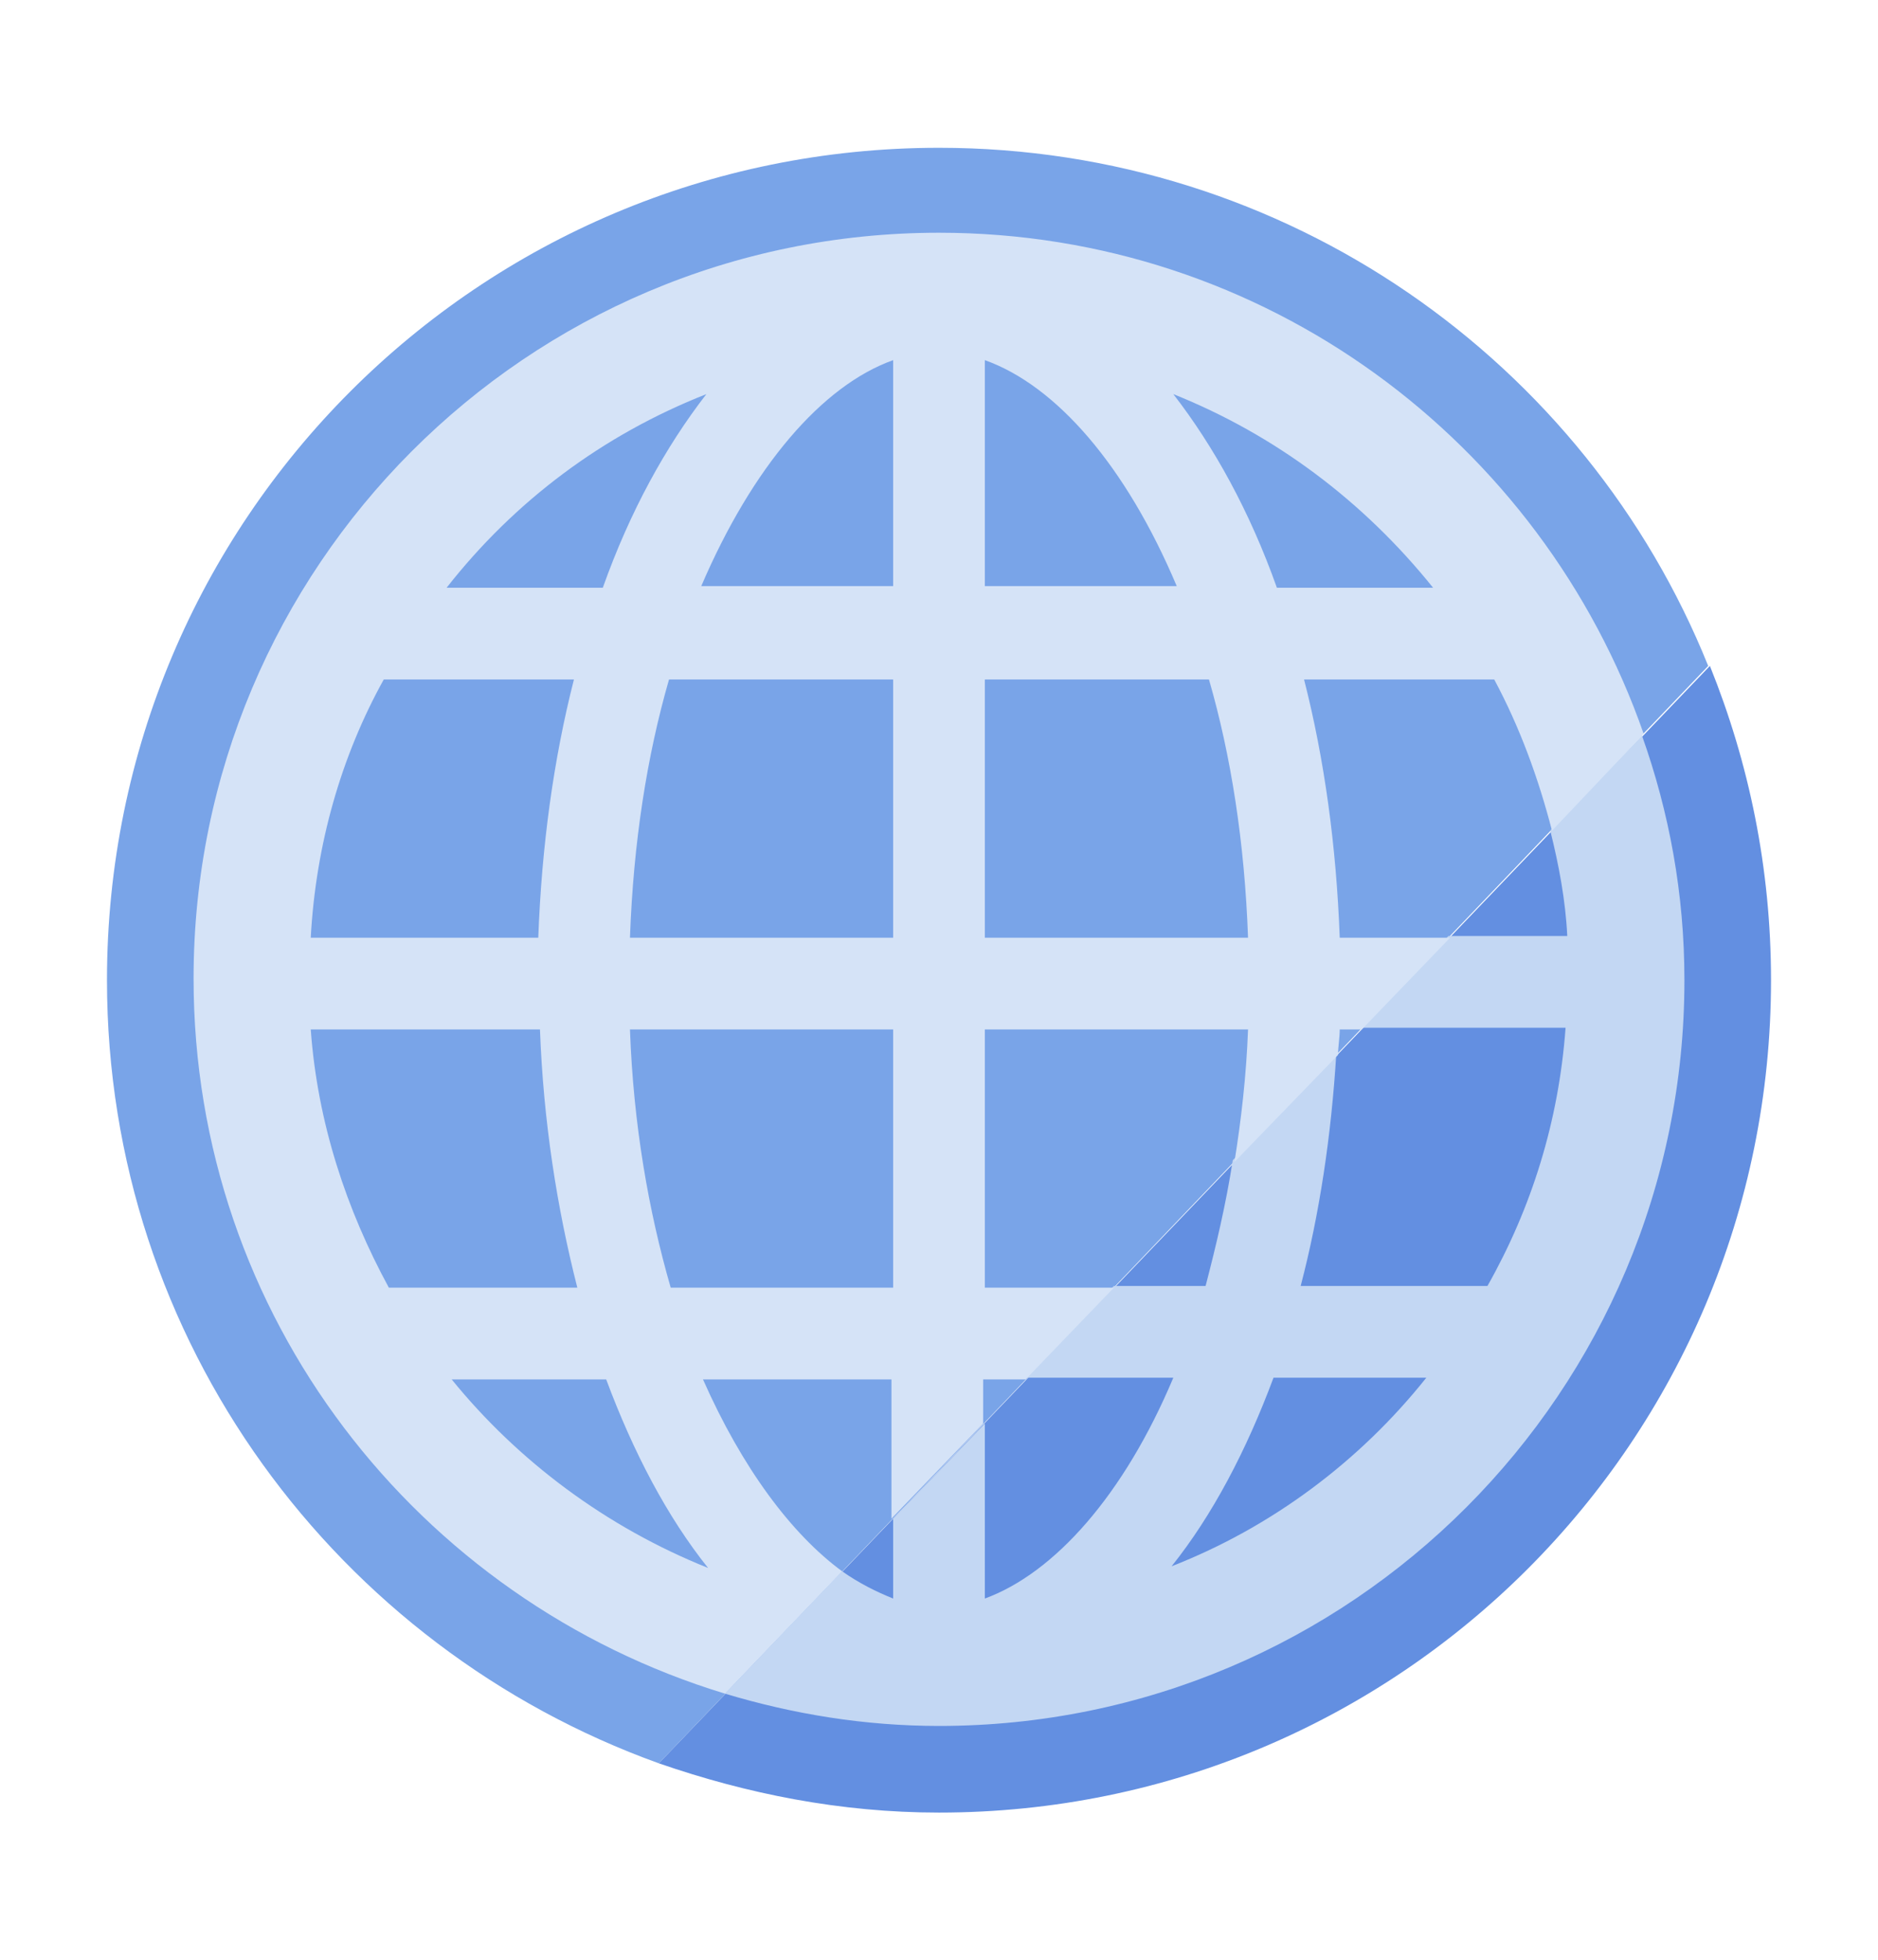
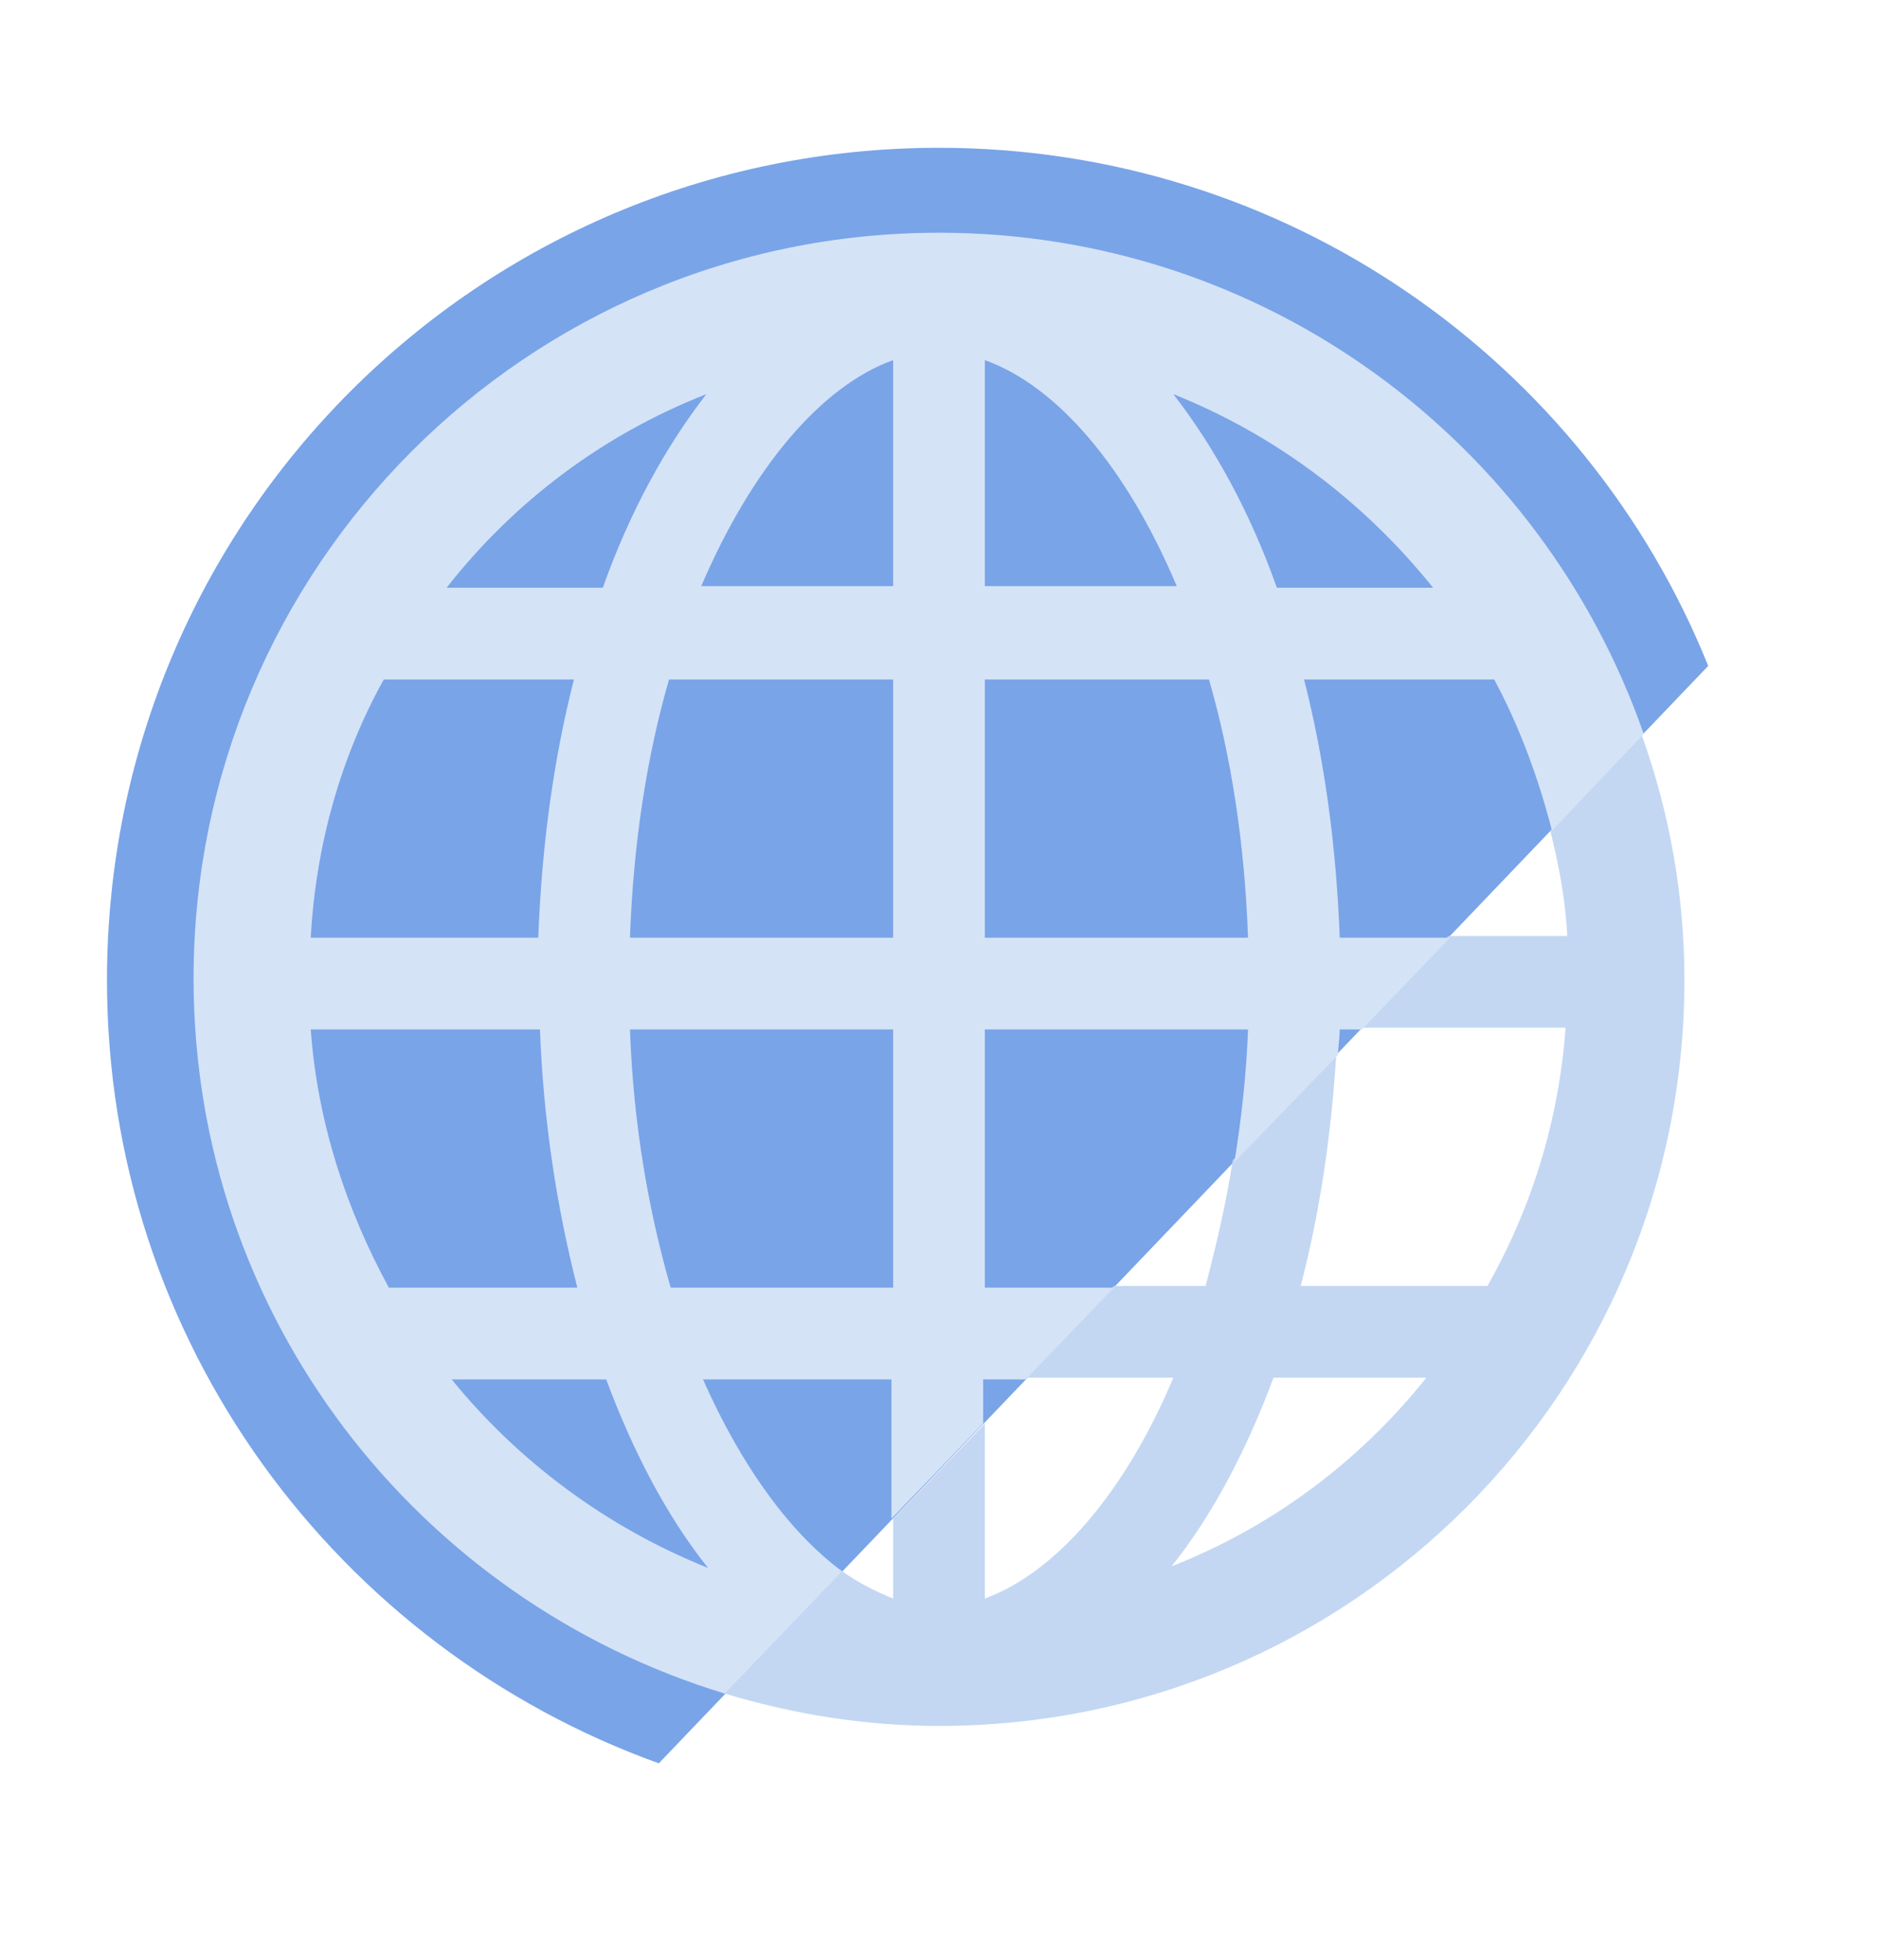
<svg xmlns="http://www.w3.org/2000/svg" version="1.1" id="レイヤー_1" x="0px" y="0px" width="110.6px" height="115.4px" viewBox="0 0 110.6 115.4" style="enable-background:new 0 0 110.6 115.4;" xml:space="preserve">
  <style type="text/css">
	.st0{fill:#79A4E8;}
	.st1{fill:#638FE1;}
	.st2{fill:#C3D7F3;}
	.st3{fill:#D5E3F7;}
</style>
  <g>
    <g>
      <path class="st0" d="M55.3,8.7c-27.1,0-49,21.9-49,49C6.3,79,19.9,97,38.8,103.8l61.8-64.6C93.4,21.3,75.8,8.7,55.3,8.7z" />
-       <path class="st1" d="M38.8,103.8c5.2,1.8,10.7,2.9,16.5,2.9c27.1,0,49-21.9,49-49c0-6.6-1.3-12.8-3.6-18.5L38.8,103.8z" />
    </g>
    <path class="st2" d="M91.3,48.9c0.5,2,0.9,4.1,1,6.2h-7l-5.2,5.4h12.1c-0.4,5.5-2,10.6-4.6,15.2H76.6c1.1-4.2,1.8-8.8,2.1-13.7   l-6.1,6.3c-0.4,2.6-1,5.1-1.6,7.4h-5.4l-5.2,5.4h8.7c-2.9,6.9-7,11.5-11.1,13V83.8l-5.4,5.6v4.7c-1-0.4-2-0.9-3-1.6l-6.9,7.2   c4,1.2,8.2,1.9,12.6,1.9c24.3,0,43.9-19.7,43.9-43.9c0-5.1-0.9-9.9-2.5-14.4L91.3,48.9z M69,92.2c2.4-3,4.4-6.8,6-11.1H84   C80.1,86,74.9,89.9,69,92.2z" />
    <path class="st3" d="M41.4,81.2h11.1v8.2l5.4-5.6v-2.6h2.5l5.2-5.4H58V60.6h15.5c-0.1,2.7-0.4,5.3-0.8,7.8l6.1-6.3   c0-0.5,0.1-1,0.1-1.5h1.3l5.2-5.4h-6.5C78.7,49.8,78,44.7,76.8,40H88c1.5,2.8,2.6,5.8,3.4,8.9l5.4-5.7c-6-17.2-22.3-29.5-41.5-29.5   c-24.3,0-43.9,19.7-43.9,43.9c0,19.9,13.2,36.6,31.3,42.1l6.9-7.2C46.6,90.3,43.7,86.4,41.4,81.2z M84.4,34.6h-9.2   c-1.6-4.5-3.7-8.3-6.1-11.4C75.1,25.6,80.3,29.5,84.4,34.6z M58,21.2c4.2,1.5,8.3,6.2,11.3,13.3H58V21.2z M58,40h13.2   c1.3,4.5,2.1,9.6,2.3,15.2H58V40z M52.6,75.8H39.5c-1.3-4.5-2.2-9.6-2.4-15.2h15.5V75.8z M52.6,55.2H37.1c0.2-5.6,1-10.7,2.3-15.2   h13.2V55.2z M52.6,21.2v13.3H41.3C44.3,27.5,48.4,22.7,52.6,21.2z M41.6,23.2c-2.4,3.1-4.5,6.9-6.1,11.4h-9.2   C30.3,29.5,35.5,25.6,41.6,23.2z M22.6,40h11.2c-1.2,4.7-1.9,9.8-2.1,15.2H18.3C18.6,49.7,20.1,44.5,22.6,40z M22.9,75.8   c-2.5-4.6-4.2-9.7-4.6-15.2h13.5c0.2,5.4,1,10.5,2.2,15.2H22.9z M26.6,81.2h9.1c1.6,4.3,3.6,8.1,6,11.1   C35.7,89.9,30.5,86,26.6,81.2z" />
  </g>
</svg>